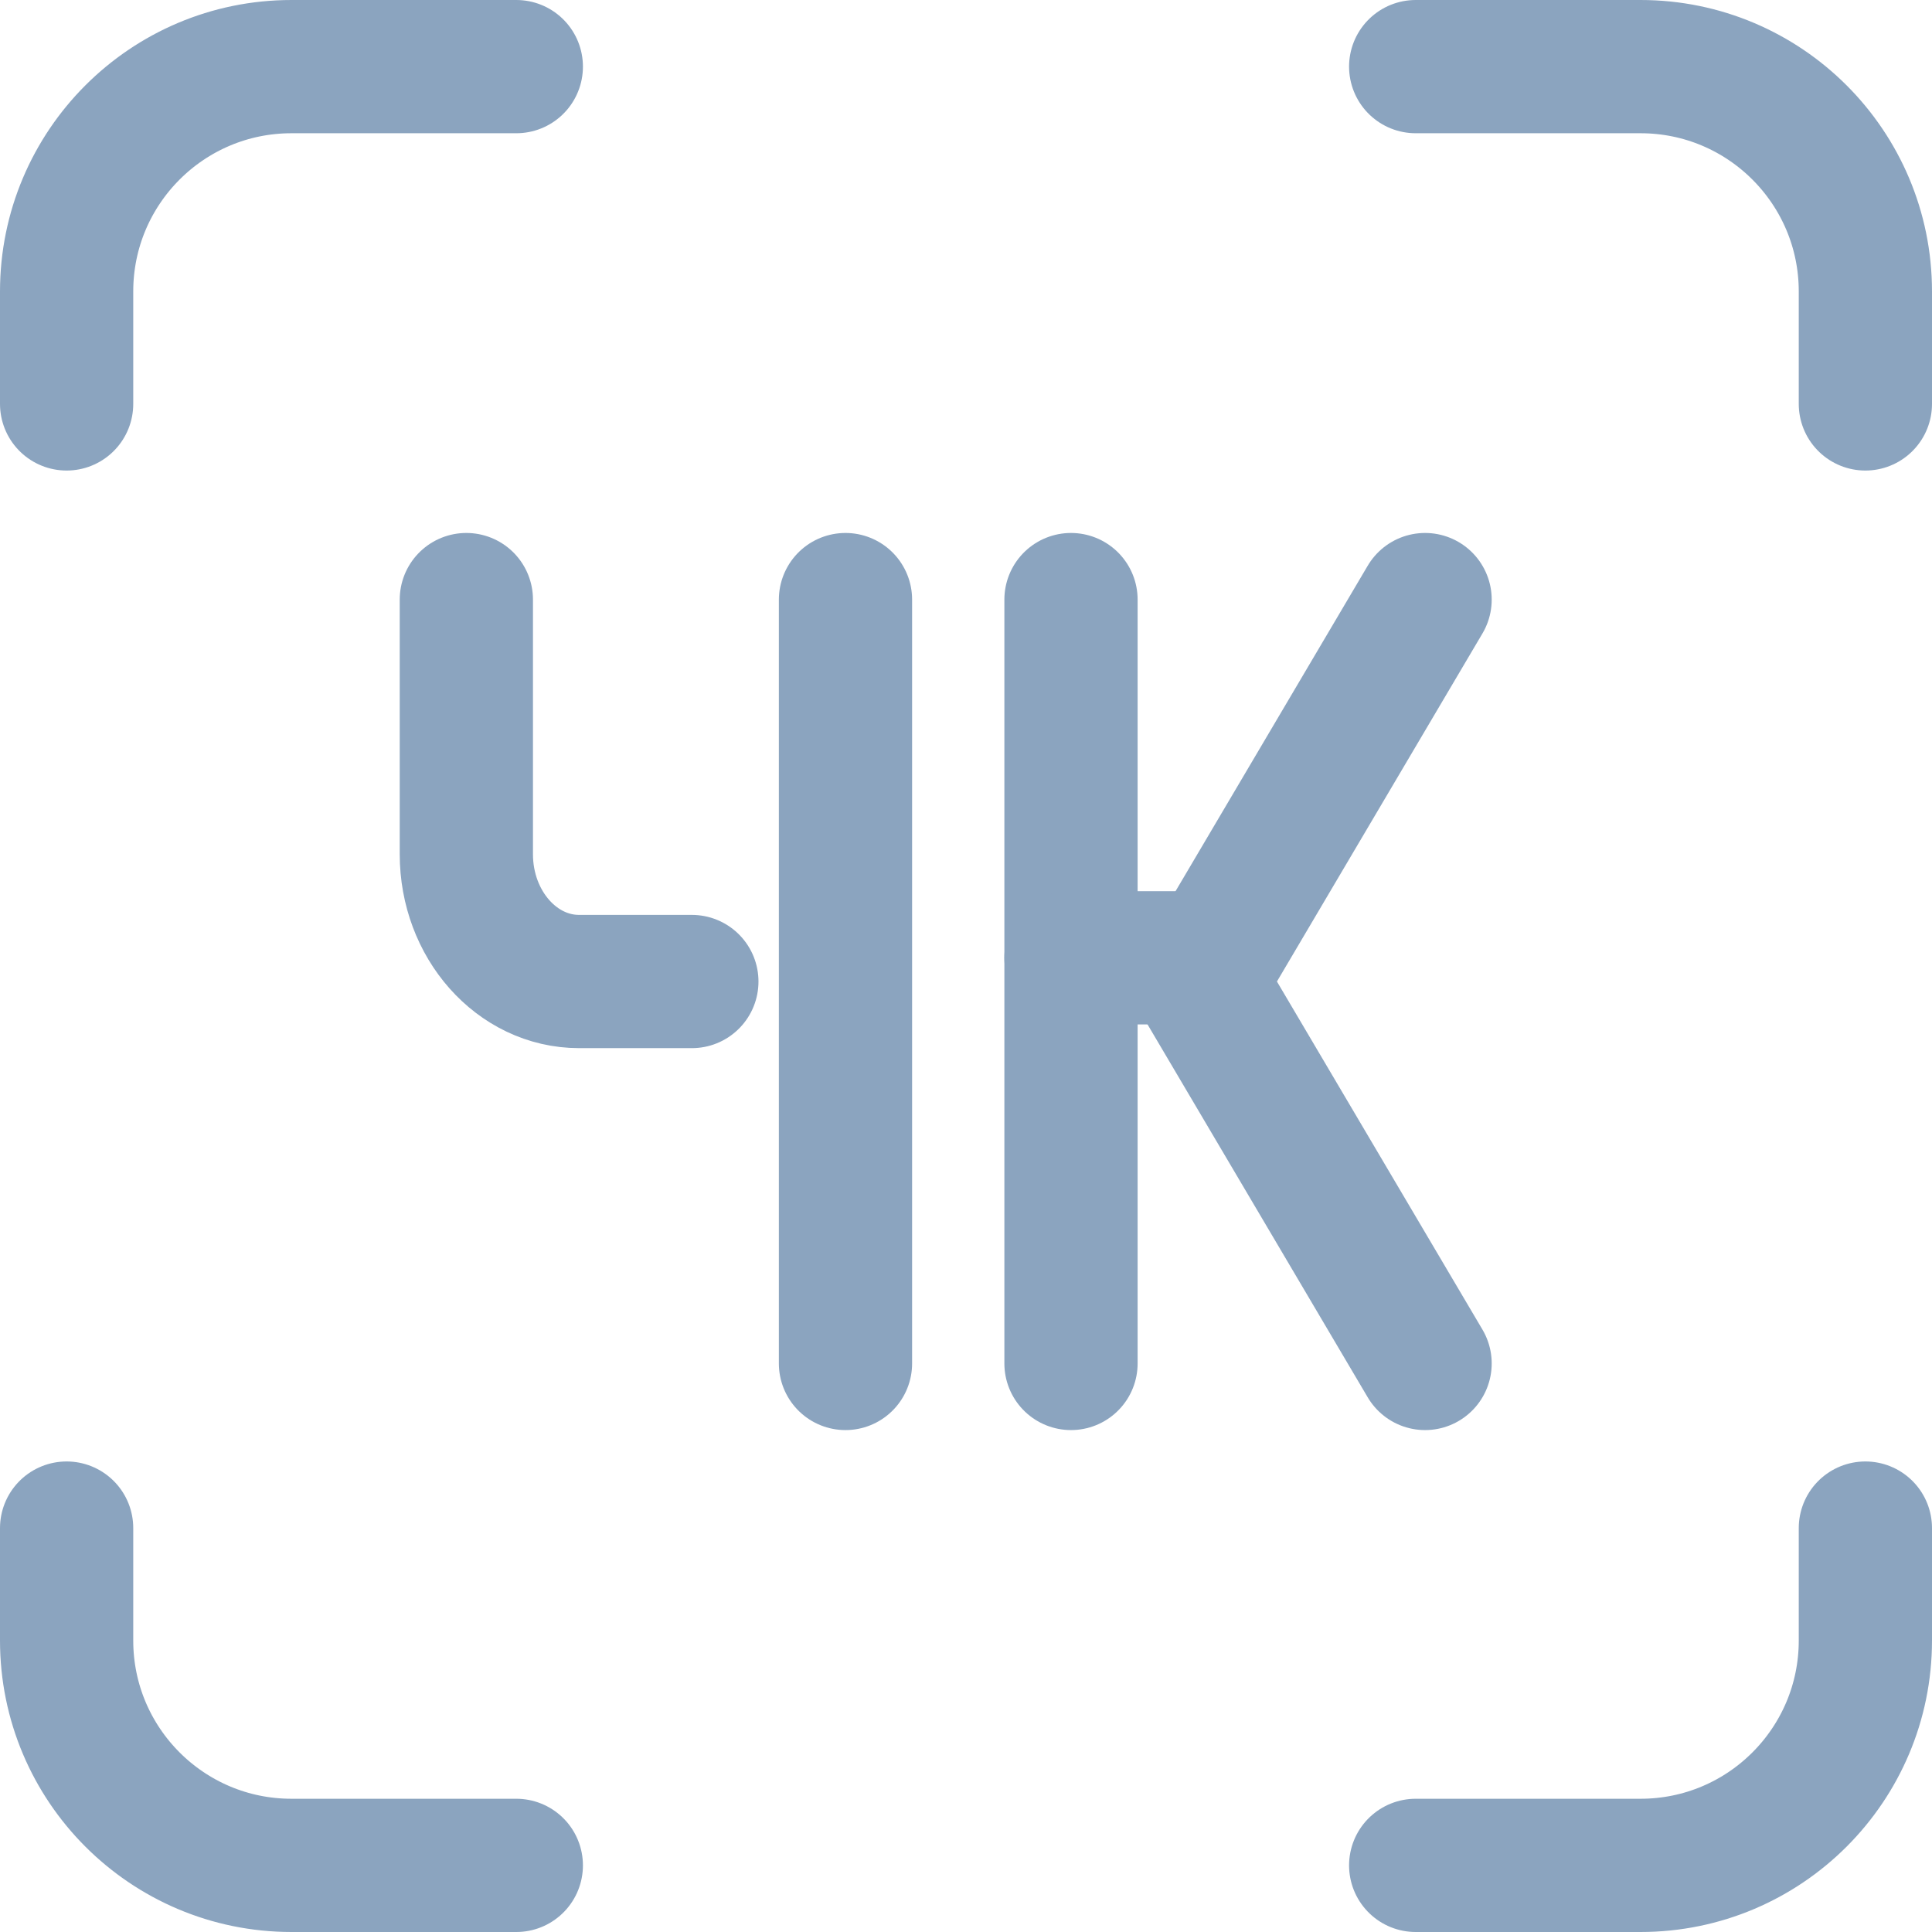
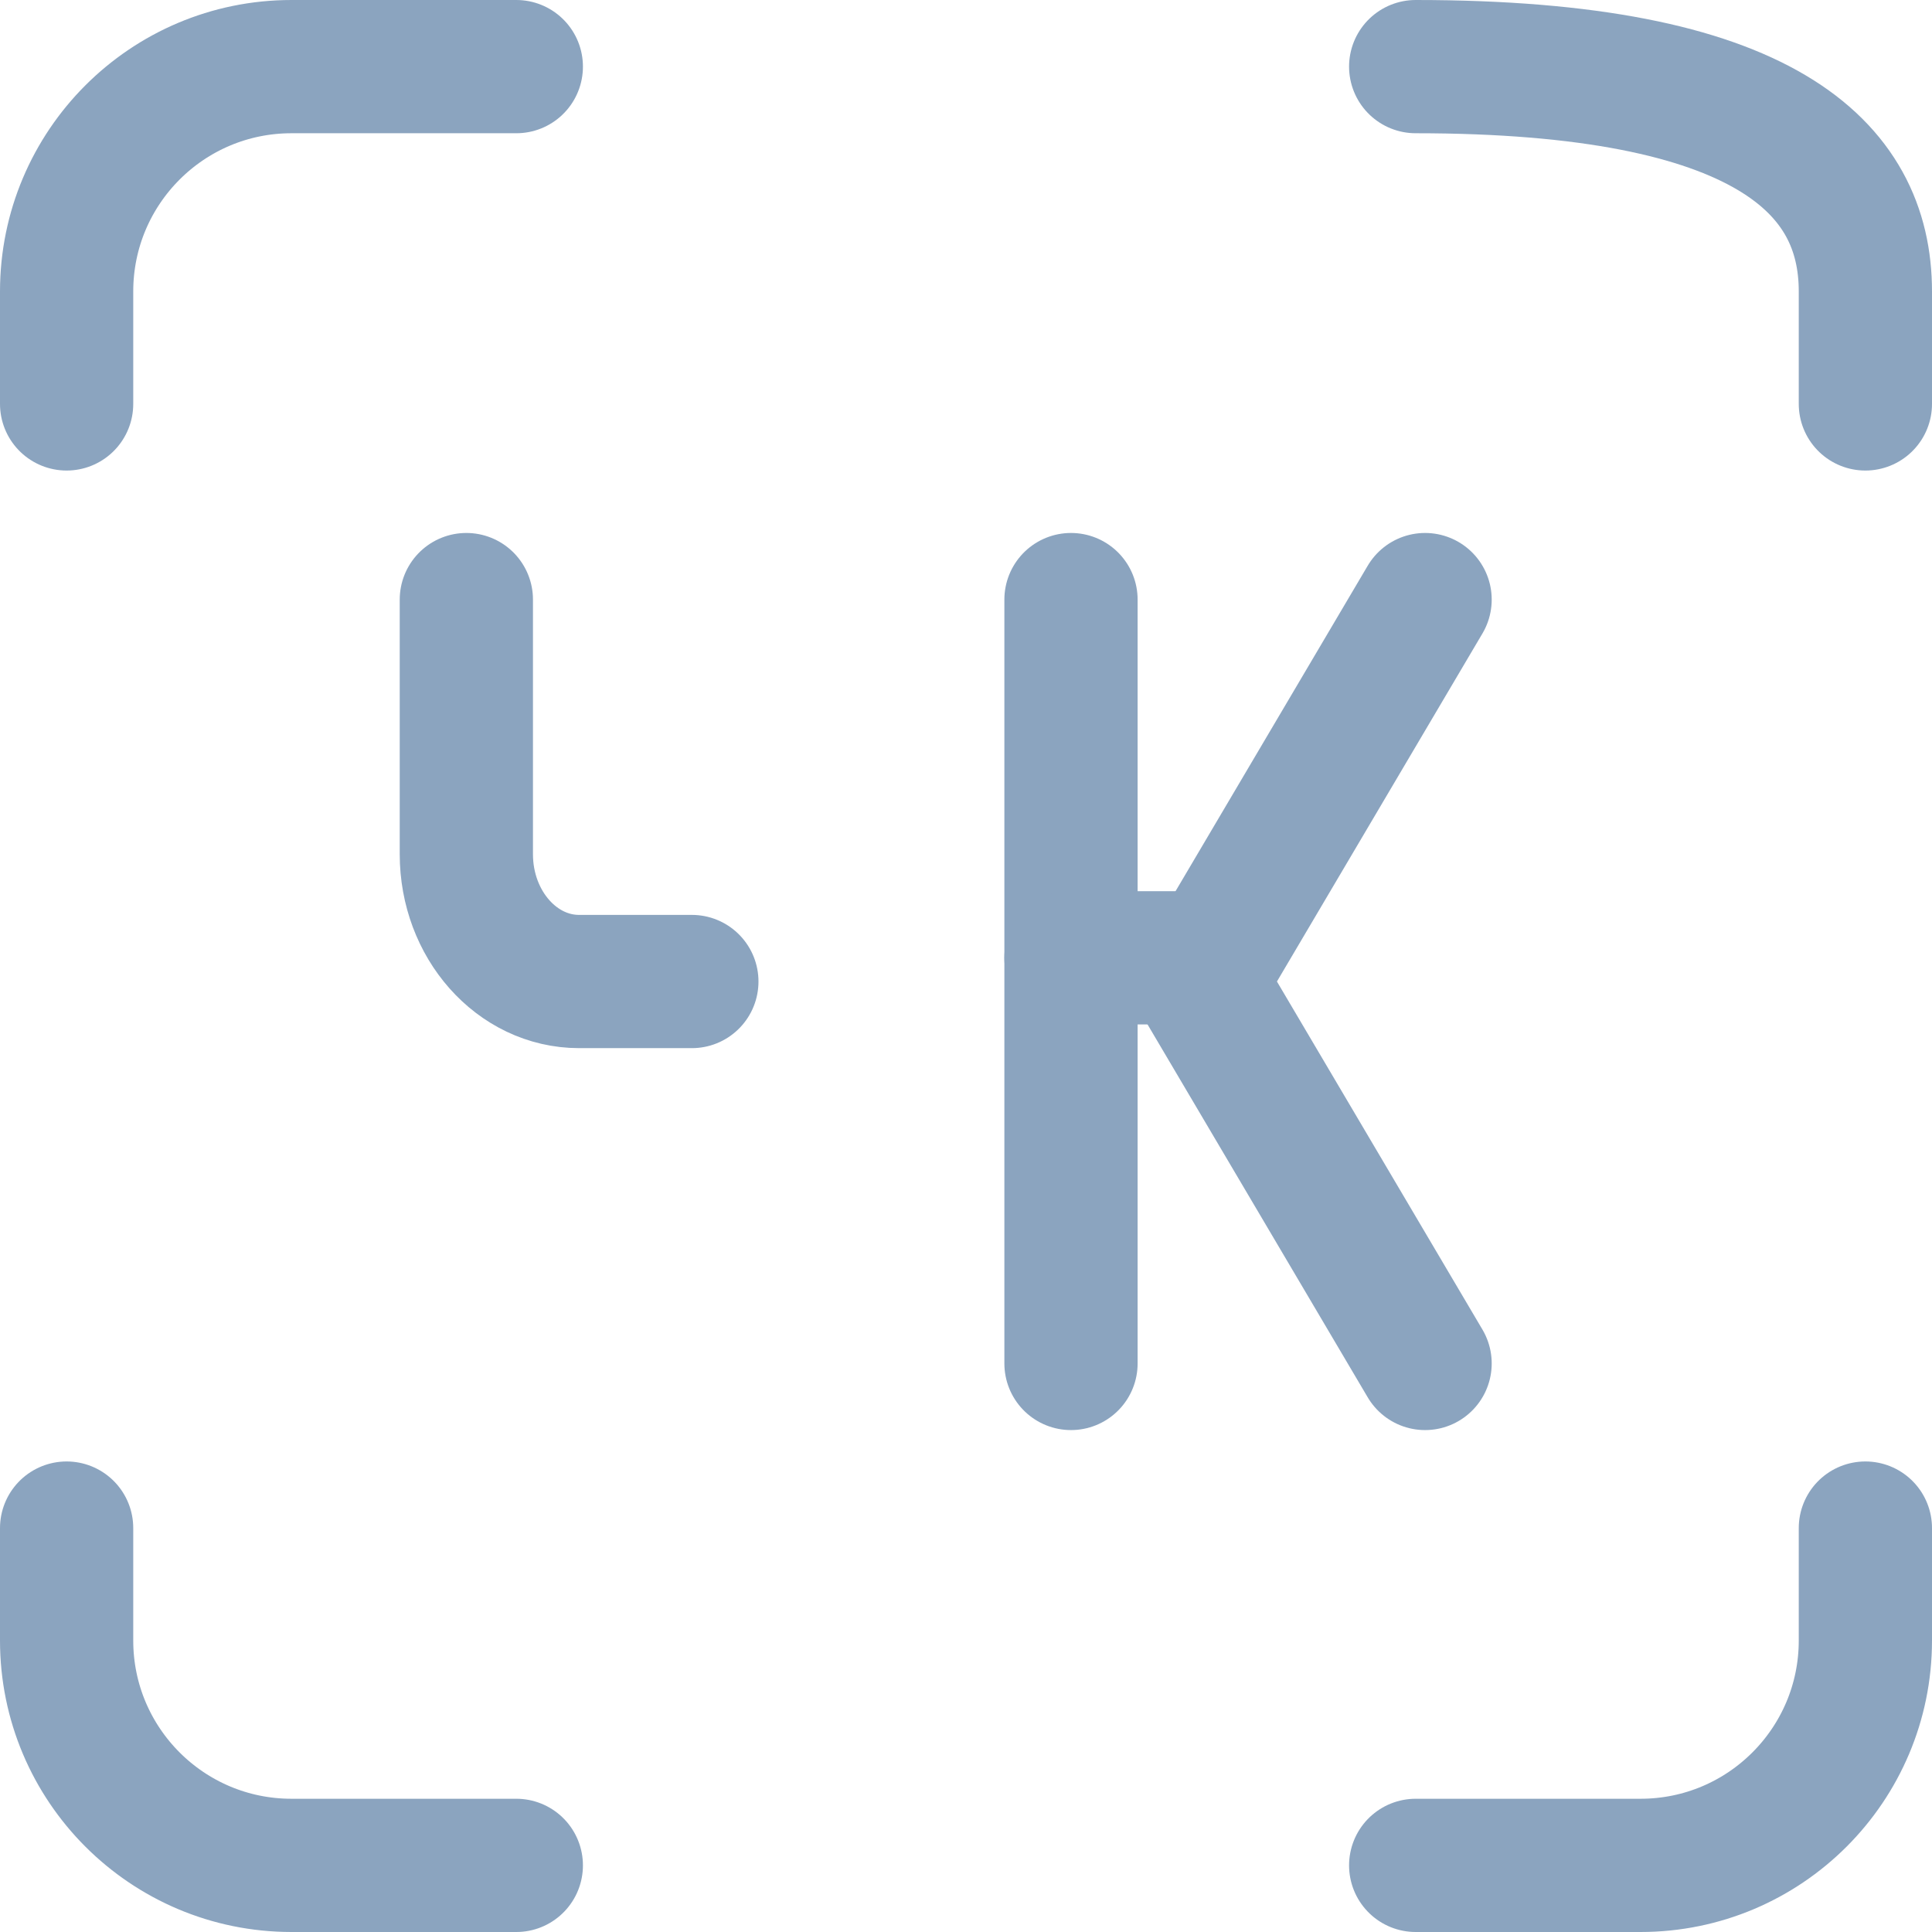
<svg xmlns="http://www.w3.org/2000/svg" width="29" height="29" viewBox="0 0 29 29" fill="none">
  <path d="M7 9V12.822C7 13.877 7.758 14.733 8.693 14.733H10.385" stroke="#8BA4BF" stroke-width="2" stroke-linecap="round" stroke-linejoin="round" />
-   <path d="M12.691 9V20.466" stroke="#8BA4BF" stroke-width="2" stroke-linecap="round" stroke-linejoin="round" />
  <path d="M16.076 9V20.466" stroke="#8BA4BF" stroke-width="2" stroke-linecap="round" stroke-linejoin="round" />
  <path d="M21.391 9L18.006 14.733L21.391 20.466" stroke="#8BA4BF" stroke-width="2" stroke-linecap="round" stroke-linejoin="round" />
  <path d="M17.769 14.377H16.076" stroke="#8BA4BF" stroke-width="2" stroke-linecap="round" stroke-linejoin="round" />
  <path d="M1 6.063V4.375C1 2.511 2.511 1 4.375 1H7.75" stroke="#8BA4BF" stroke-width="2" stroke-linecap="round" stroke-linejoin="round" />
  <path d="M1 22.937V24.625C1 26.489 2.511 28 4.375 28H7.75" stroke="#8BA4BF" stroke-width="2" stroke-linecap="round" stroke-linejoin="round" />
-   <path d="M21.25 1H24.625C26.489 1 28 2.511 28 4.375V6.063" stroke="#8BA4BF" stroke-width="2" stroke-linecap="round" stroke-linejoin="round" />
+   <path d="M21.25 1C26.489 1 28 2.511 28 4.375V6.063" stroke="#8BA4BF" stroke-width="2" stroke-linecap="round" stroke-linejoin="round" />
  <path d="M21.25 28H24.625C26.489 28 28 26.489 28 24.625V22.937" stroke="#8BA4BF" stroke-width="2" stroke-linecap="round" stroke-linejoin="round" />
</svg>